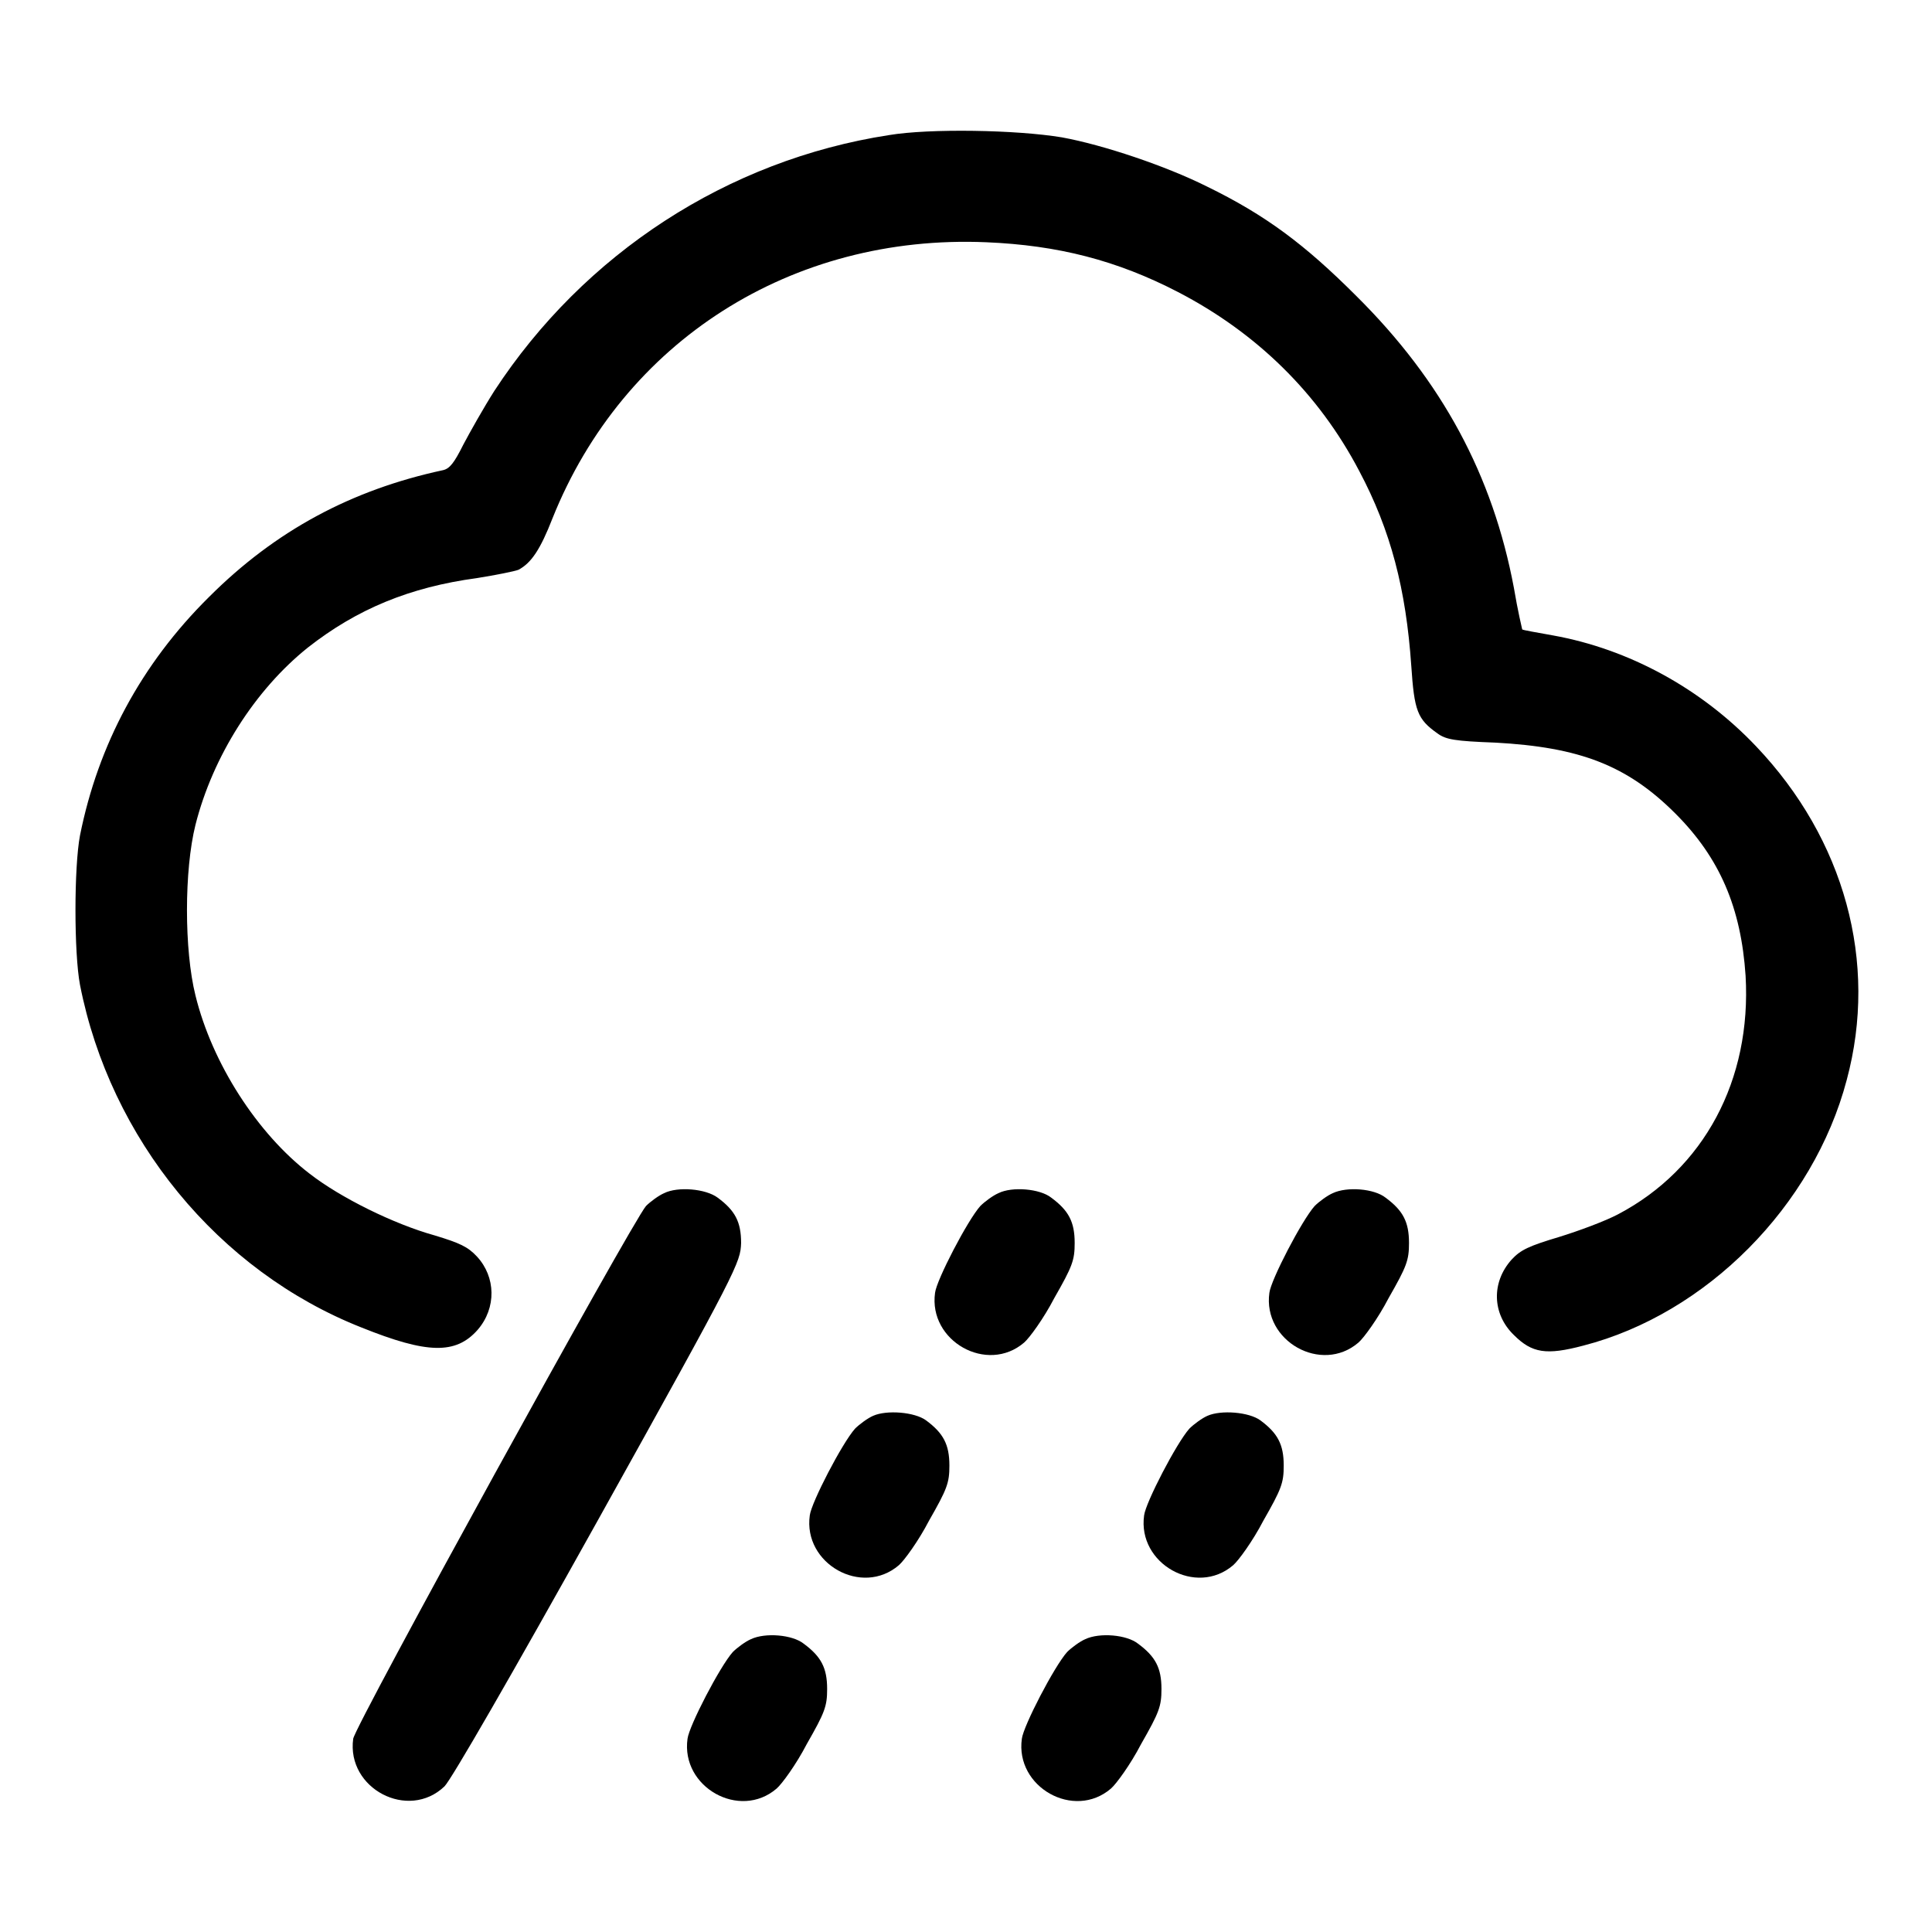
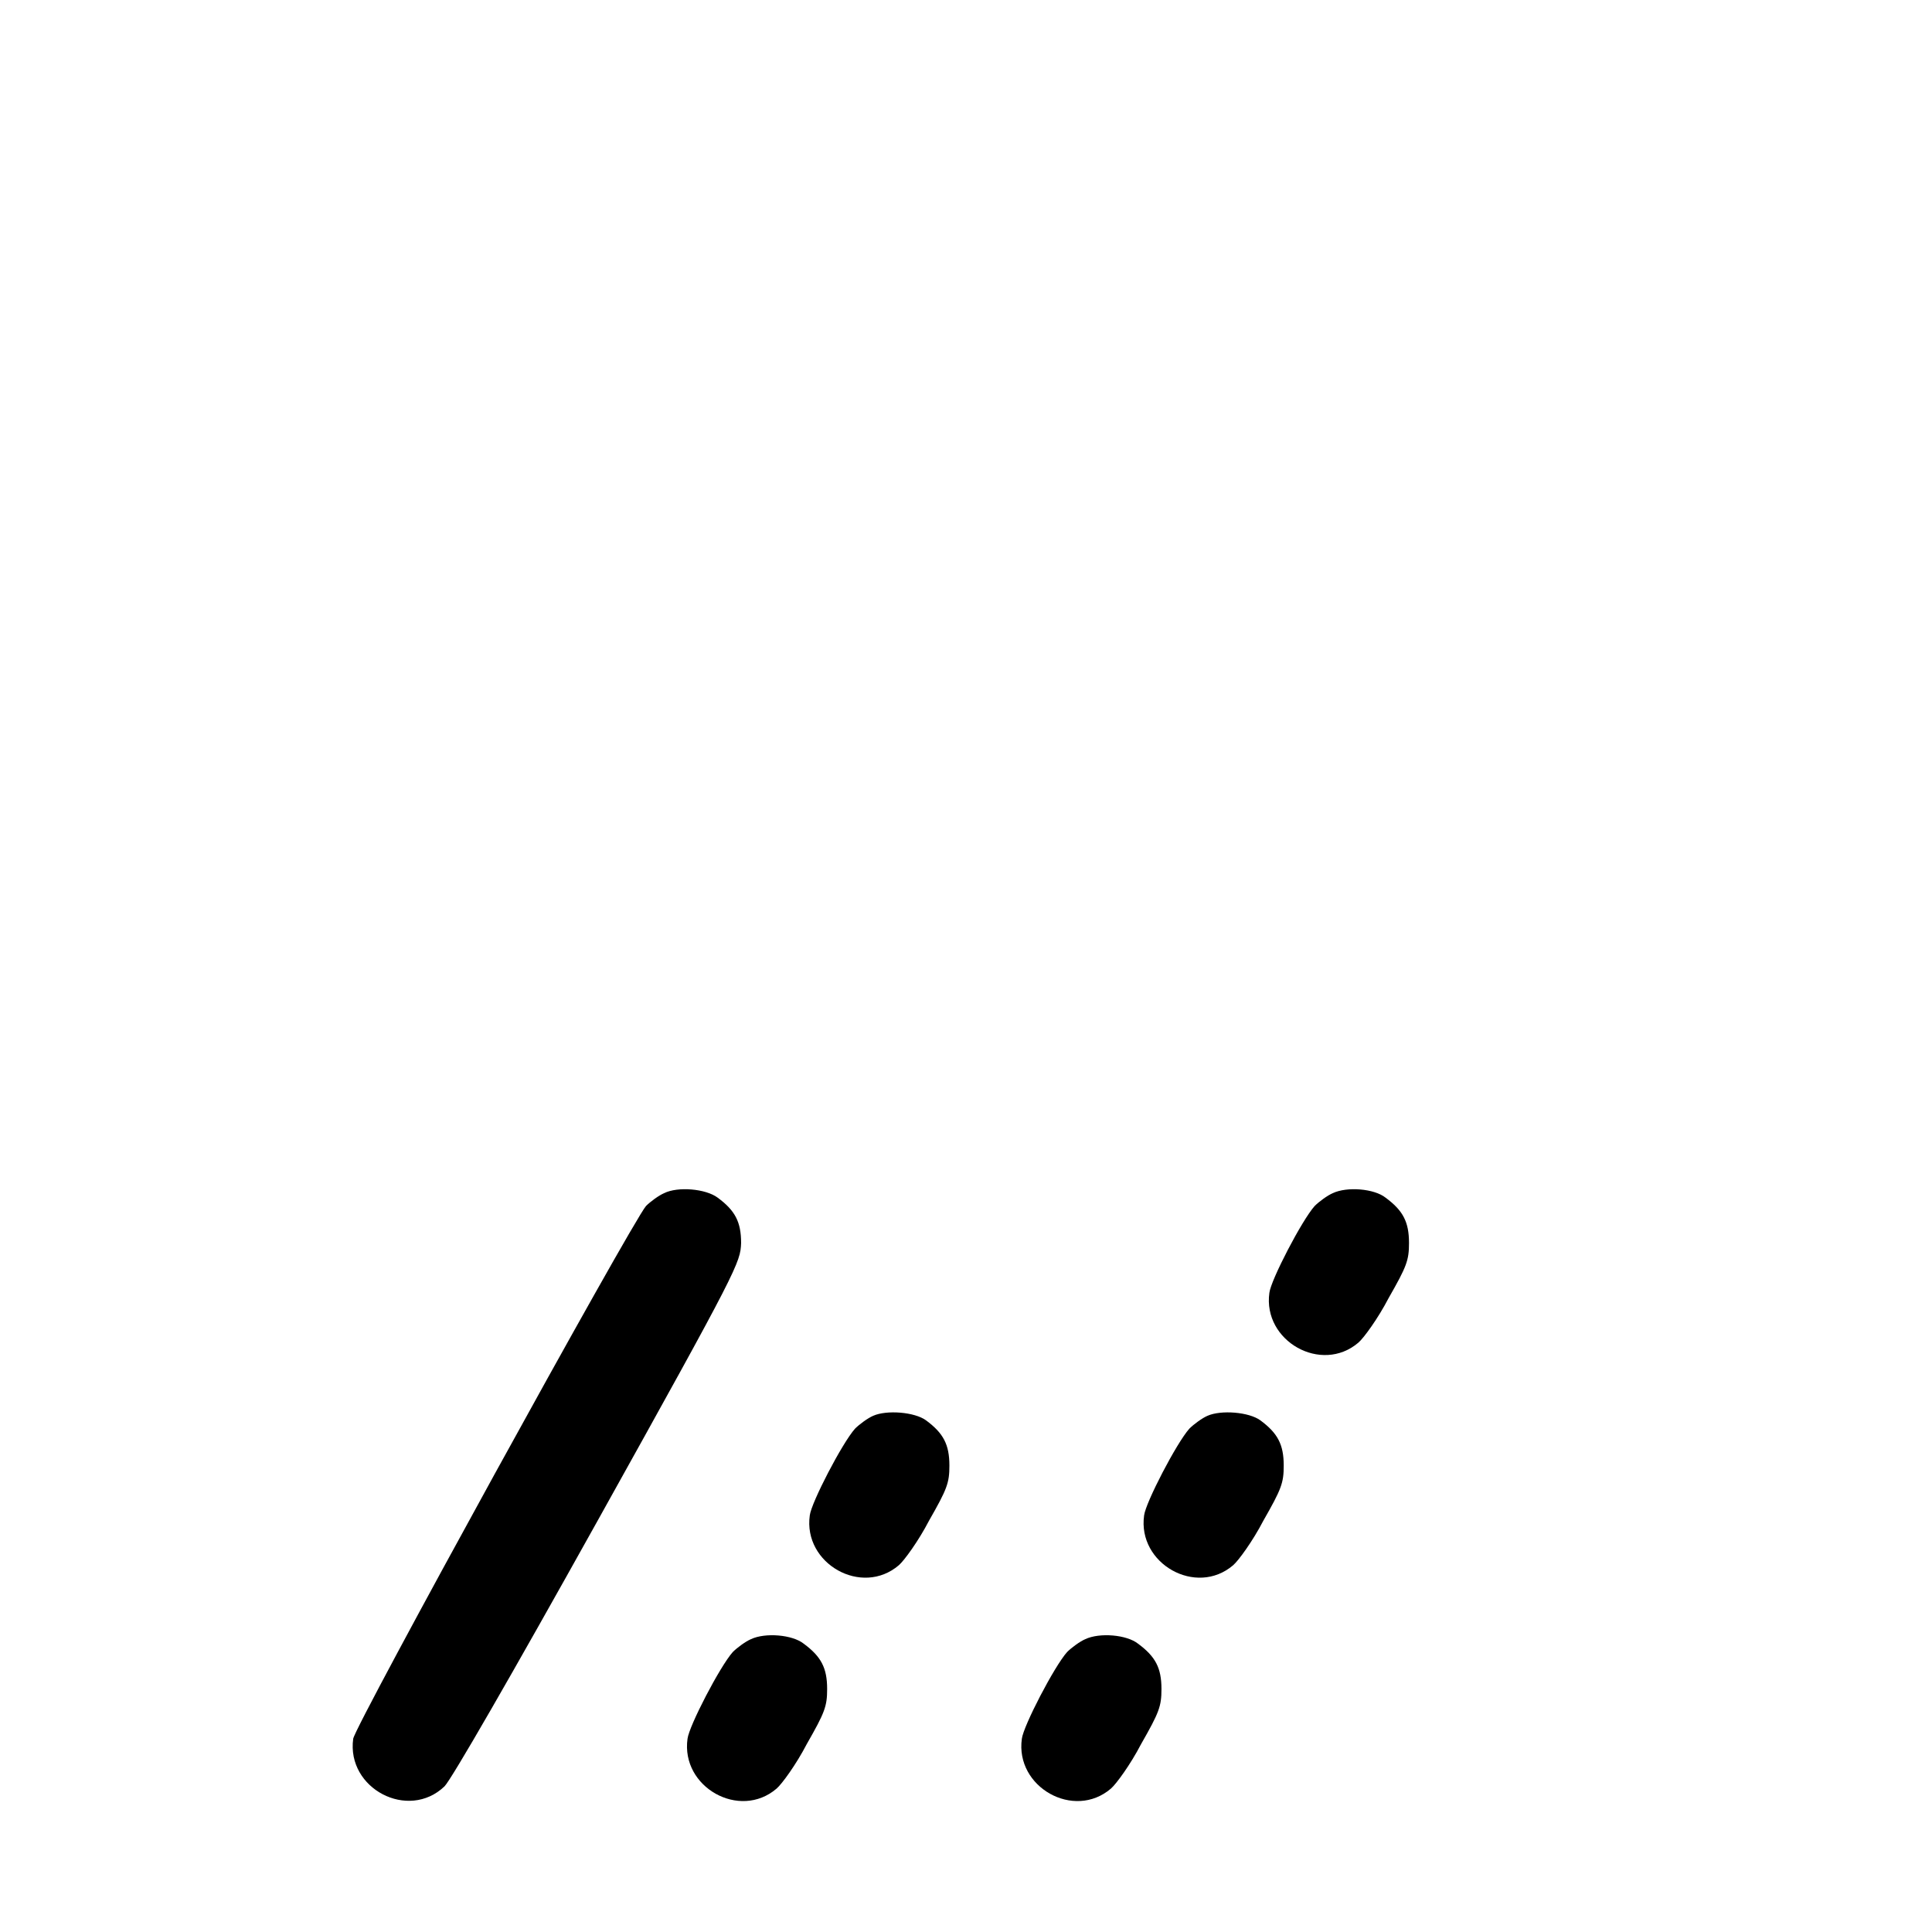
<svg xmlns="http://www.w3.org/2000/svg" version="1.1" x="0px" y="0px" viewBox="0 0 256 256" enable-background="new 0 0 256 256" xml:space="preserve">
  <g>
    <g>
      <g>
-         <path fill="#000000" d="M117.8,17.9c-21.4,3.3-40.4,15.7-52.3,33.9c-1.4,2.2-3.2,5.4-4.1,7.1c-1.2,2.4-1.8,3.2-2.7,3.4c-12.1,2.6-22.2,8-31,16.8c-9,8.9-14.7,19.6-17.1,31.6c-0.8,4.2-0.8,15.6,0,19.8c4,20.4,18.3,37.9,37.3,45.4c8.7,3.5,12.5,3.6,15.4,0.3c2.5-2.9,2.4-7-0.1-9.7c-1.2-1.3-2.3-1.8-5.6-2.8c-5.4-1.5-12.5-5-16.6-8.2c-6.9-5.3-12.9-14.6-15.1-23.6c-1.5-6-1.5-16.6,0-22.6c2.3-9.1,7.9-17.9,14.9-23.5c6.5-5.1,13.5-8,22.4-9.2c2.5-0.4,5-0.9,5.5-1.1c1.7-0.9,2.9-2.7,4.5-6.8c9.4-23.5,31.7-37.7,57.5-36.6c9.5,0.4,17.3,2.4,25.4,6.6c10.4,5.4,18.6,13.4,24,23.7c4.2,7.9,6.2,15.7,6.9,25.8c0.4,6,0.8,7.1,3.5,9c1.1,0.8,2.3,1,7.6,1.2c11.2,0.6,17.5,3,23.9,9.4c5.9,5.9,8.7,12.5,9.3,21.5c0.8,13.8-5.5,25.6-16.9,31.6c-1.7,0.9-5.2,2.2-7.8,3c-4,1.2-5.1,1.7-6.3,3c-2.7,3-2.6,7.2,0.3,10c2.4,2.4,4.3,2.7,9.2,1.4c16.3-4.2,30.5-18.5,34.9-35.2c4.2-15.6-0.3-31.9-12-44.2c-7.3-7.7-16.9-12.9-26.9-14.7c-2.2-0.4-4-0.7-4.1-0.8c0,0-0.6-2.5-1.1-5.5c-2.8-14.9-9.5-27.4-20.9-38.7c-6.8-6.8-12-10.7-19.8-14.5c-5.4-2.7-13.7-5.5-19.2-6.5C134.7,17.2,123.2,17,117.8,17.9z" />
        <path fill="#000000" d="M88,158.1c-0.7,0.3-1.8,1.1-2.4,1.7c-1.9,2.2-38.6,68.9-38.8,70.6c-0.9,6.6,7.3,10.9,12.1,6.3c0.9-0.9,8.7-14.4,20.4-35.4c18.6-33.4,18.8-34,18.9-36.6c0-2.8-0.8-4.3-3.1-6C93.5,157.5,89.8,157.2,88,158.1z" />
-         <path fill="#000000" d="M132.3,158.1c-0.7,0.3-1.8,1.1-2.4,1.7c-1.7,1.9-5.8,9.8-6,11.5c-0.9,6.4,6.9,10.8,11.8,6.6c0.7-0.6,2.6-3.2,4-5.9c2.4-4.2,2.7-5,2.7-7.3c0-2.8-0.8-4.3-3.1-6C137.8,157.5,134.1,157.2,132.3,158.1z" />
        <path fill="#000000" d="M176.6,158.1c-0.7,0.3-1.8,1.1-2.4,1.7c-1.7,1.9-5.8,9.8-6,11.5c-0.9,6.4,6.9,10.8,11.8,6.6c0.7-0.6,2.6-3.2,4-5.9c2.4-4.2,2.7-5,2.7-7.3c0-2.8-0.8-4.3-3.1-6C182.1,157.5,178.5,157.2,176.6,158.1z" />
        <path fill="#000000" d="M115.7,187.6c-0.7,0.3-1.8,1.1-2.4,1.7c-1.7,1.9-5.8,9.8-6,11.5c-0.9,6.4,6.9,10.8,11.8,6.6c0.7-0.6,2.6-3.2,4-5.9c2.4-4.2,2.7-5,2.7-7.3c0-2.8-0.8-4.3-3.1-6C121.2,187.1,117.5,186.8,115.7,187.6z" />
        <path fill="#000000" d="M160,187.6c-0.7,0.3-1.8,1.1-2.4,1.7c-1.7,1.9-5.8,9.8-6,11.5c-0.9,6.4,6.9,10.8,11.8,6.6c0.7-0.6,2.6-3.2,4-5.9c2.4-4.2,2.7-5,2.7-7.3c0-2.8-0.8-4.3-3.1-6C165.5,187.1,161.8,186.8,160,187.6z" />
-         <path fill="#000000" d="M99.5,217.2c-0.7,0.3-1.8,1.1-2.4,1.7c-1.7,1.9-5.8,9.8-6,11.5c-0.9,6.4,6.9,10.8,11.8,6.6c0.7-0.6,2.6-3.2,4-5.9c2.4-4.2,2.7-5,2.7-7.3c0-2.8-0.8-4.3-3.1-6C105,216.6,101.4,216.3,99.5,217.2z" />
+         <path fill="#000000" d="M99.5,217.2c-0.7,0.3-1.8,1.1-2.4,1.7c-1.7,1.9-5.8,9.8-6,11.5c-0.9,6.4,6.9,10.8,11.8,6.6c0.7-0.6,2.6-3.2,4-5.9c2.4-4.2,2.7-5,2.7-7.3c0-2.8-0.8-4.3-3.1-6C105,216.6,101.4,216.3,99.5,217.2" />
        <path fill="#000000" d="M143.8,217.2c-0.7,0.3-1.8,1.1-2.4,1.7c-1.7,1.9-5.8,9.8-6,11.5c-0.9,6.4,6.9,10.8,11.8,6.6c0.7-0.6,2.6-3.2,4-5.9c2.4-4.2,2.7-5,2.7-7.3c0-2.8-0.8-4.3-3.1-6C149.3,216.6,145.7,216.3,143.8,217.2z" />
      </g>
    </g>
  </g>
</svg>